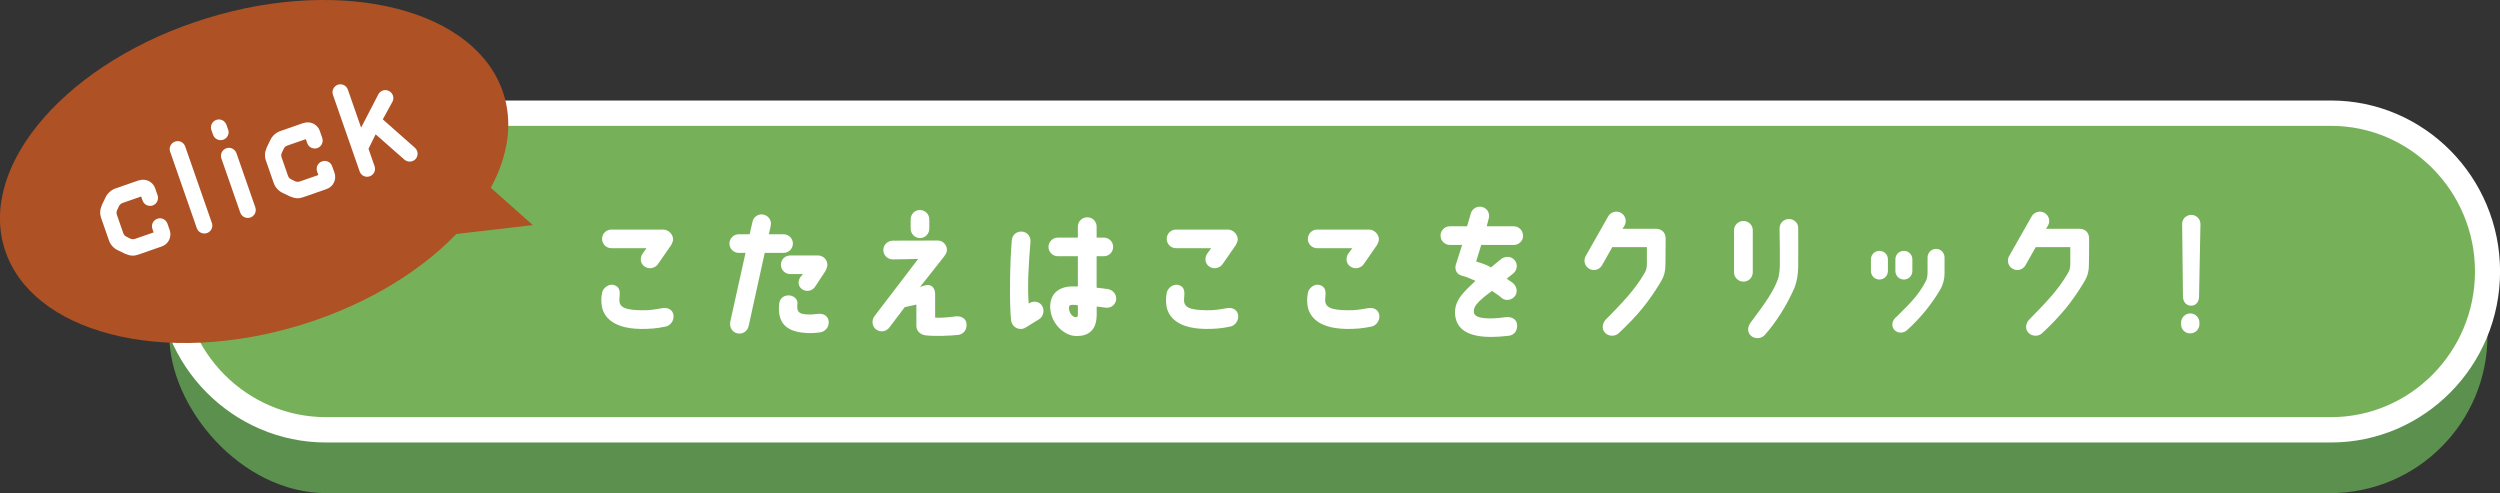
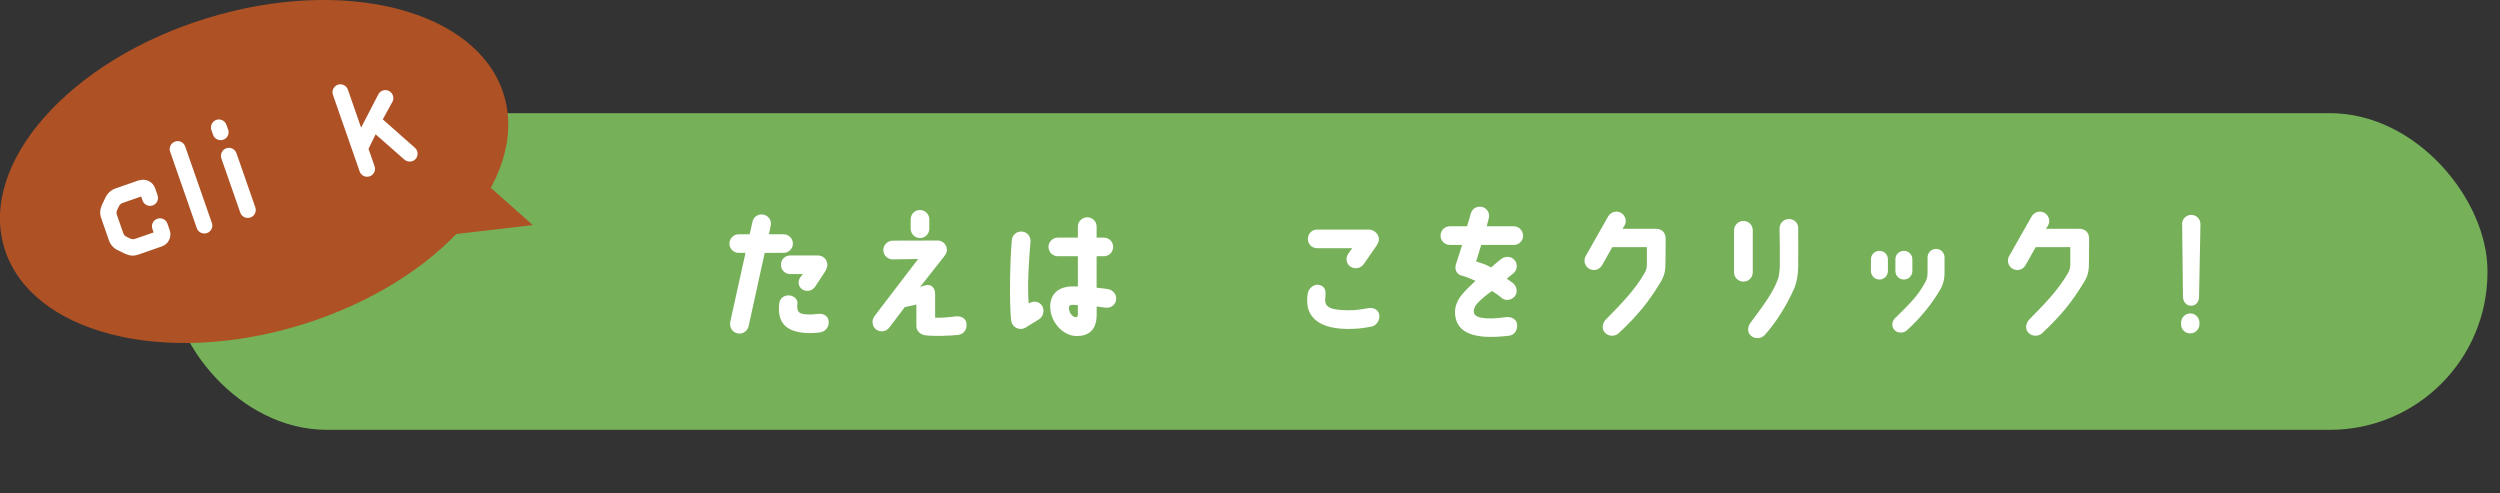
<svg xmlns="http://www.w3.org/2000/svg" id="_レイヤー_2" data-name="レイヤー 2" width="394.76" height="77.87" viewBox="0 0 394.76 77.87">
  <rect x="0" y="0" width="394.76" height="77.87" fill="#333333" stroke="none" />
  <defs>
    <style>
      .cls-1 {
        fill: #ae5124;
      }

      .cls-2 {
        fill: #5b904f;
      }

      .cls-3 {
        fill: #fff;
      }

      .cls-4 {
        fill: #76b159;
      }
    </style>
  </defs>
  <g id="design">
    <g id="btn_answer_sp">
      <g>
        <g>
-           <rect class="cls-2" x="26.74" y="27.87" width="366.04" height="50" rx="24.87" ry="24.87" />
          <rect class="cls-4" x="26.74" y="17.87" width="366.04" height="50" rx="24.87" ry="24.87" />
        </g>
-         <path class="cls-3" d="M368.05,69.87H51.48c-14.73,0-26.71-12.11-26.71-27s11.98-27,26.71-27h316.58c14.73,0,26.71,12.11,26.71,27s-11.98,27-26.71,27ZM51.48,19.87c-12.55,0-22.75,10.32-22.75,23s10.21,23,22.75,23h316.58c12.55,0,22.75-10.32,22.75-23s-10.21-23-22.75-23H51.48Z" />
      </g>
      <g>
        <ellipse class="cls-1" cx="40.13" cy="27.08" rx="41.25" ry="25.33" transform="translate(-6.19 12.99) rotate(-17.09)" />
        <g>
          <path class="cls-3" d="M21.94,28.49c1.04-.36,2.2.19,2.56,1.24l.38,1.1c.23.67-.12,1.38-.76,1.61-.66.23-1.38-.11-1.61-.78l-.22-.63c-.88.3-2.19.76-2.91,1.01-.27.09-.48.27-.6.53-.08.2-.19.38-.27.58-.13.24-.14.52-.05.78.27.78.73,2.09,1,2.87.09.27.27.48.52.58.19.11.39.2.57.29.26.12.54.13.8.04.72-.25,2.03-.71,2.91-1.01l-.2-.57c-.22-.65.12-1.36.79-1.59.65-.23,1.36.12,1.59.77l.36,1.04c.36,1.04-.19,2.2-1.24,2.56l-3.7,1.29c-.68.24-1.24.24-2.09-.12l-1.18-.57c-.67-.32-1.16-.88-1.4-1.58l-1.21-3.48c-.24-.68-.22-1.31.12-2.11l.57-1.18c.31-.64.88-1.16,1.56-1.4l3.7-1.29Z" />
          <path class="cls-3" d="M33.46,35.21c.23.65-.12,1.36-.77,1.59-.67.23-1.38-.11-1.61-.76l-4.22-12.1c-.22-.65.12-1.36.79-1.59.65-.23,1.36.12,1.59.77l4.22,12.1Z" />
          <path class="cls-3" d="M36.03,20.47c.23.65-.12,1.36-.77,1.59-.67.23-1.38-.11-1.61-.76l-.27-.76c-.23-.67.12-1.38.78-1.61.65-.23,1.36.12,1.6.79l.26.76ZM34.96,25.02c-.23-.67.12-1.38.78-1.61.65-.23,1.36.12,1.6.79l2.98,8.55c.22.65-.12,1.36-.77,1.59-.66.23-1.38-.11-1.61-.76l-2.98-8.55Z" />
-           <path class="cls-3" d="M47.94,19.43c1.04-.36,2.2.19,2.56,1.24l.38,1.1c.23.67-.11,1.38-.76,1.61-.66.23-1.38-.11-1.61-.78l-.22-.63c-.87.3-2.18.76-2.9,1.01-.27.09-.48.27-.6.53-.08.2-.19.38-.27.58-.13.24-.14.52-.05.78.27.78.73,2.09,1,2.87.09.27.27.48.52.58.19.11.39.21.57.29.26.12.54.13.8.04.72-.25,2.03-.71,2.91-1.01l-.2-.57c-.22-.65.12-1.36.79-1.59.65-.23,1.36.12,1.59.77l.37,1.04c.36,1.04-.19,2.2-1.24,2.56l-3.7,1.29c-.68.24-1.24.24-2.09-.12l-1.18-.57c-.67-.32-1.16-.88-1.4-1.58l-1.21-3.48c-.24-.68-.22-1.31.12-2.11l.57-1.18c.31-.64.88-1.16,1.56-1.4l3.7-1.29Z" />
          <path class="cls-3" d="M59.31,21.21l-1.12,2.29.96,2.75c.23.66-.12,1.36-.77,1.59-.64.23-1.36-.1-1.59-.77l-4.22-12.1c-.22-.65.12-1.36.77-1.59.64-.23,1.36.12,1.59.77l2.09,6,2.71-5.23c.29-.61,1.06-.88,1.68-.56.61.3.88,1.06.58,1.67l-1.55,2.82,5.08,4.49c.52.46.56,1.25.11,1.77-.46.5-1.26.55-1.78.09l-4.55-4Z" />
        </g>
        <polygon class="cls-1" points="69.52 37.24 84.13 35.54 74.22 26.74 69.52 37.24" />
      </g>
      <g>
-         <path class="cls-3" d="M94.98,47.93c-.04-.51-.04-1.05.11-1.78.16-.62,1.03-1.52,2.05-1.07.76.33.78.98.67,2.1-.13,1.45,1.05,1.76,3.46,1.81,1.25.04,2.12-.13,3.32-.33.94-.16,1.61.31,1.74,1,.18.94-.47,1.74-1.18,1.9-1.56.33-2.59.38-3.95.38-5.13-.07-6.11-2.54-6.22-3.99ZM95.07,37.72c0-.82.65-1.47,1.47-1.47h8.16c.98,0,1.65.91,1.58,1.63-.02.25-.13.45-.29.8l-2.1,3.03c-.47.67-1.43.85-2.09.38-.69-.45-.8-1.36-.33-2.05l.62-.85h-5.55c-.83,0-1.47-.67-1.47-1.47Z" />
        <path class="cls-3" d="M115.29,50.9l2.43-10.97h-1.07c-.82,0-1.47-.67-1.47-1.47s.65-1.47,1.47-1.47h1.72l.45-1.96c.16-.8.94-1.32,1.74-1.14.8.16,1.32.96,1.14,1.74l-.29,1.36h2.3c.83,0,1.49.65,1.49,1.47s-.67,1.47-1.49,1.47h-2.96l-2.54,11.57c-.18.8-.96,1.32-1.76,1.14-.8-.16-1.29-.94-1.14-1.74ZM126.94,52.55c-2.85-.27-4.21-1.61-3.9-4.59.07-.82.71-1.34,1.54-1.32.6.02,1.4.49,1.34,1.27-.13,1.2.11,1.63,1.29,1.72.71.07,1.29.02,1.98-.07.85-.09,1.63.33,1.67,1.27.04,1-.74,1.58-1.36,1.65-.82.11-1.58.16-2.56.07ZM130.65,41.82c-.02.29-.11.56-.27.91l-1.61,2.45c-.4.71-1.32.96-2.01.56-.76-.45-.8-1.29-.42-1.92l.45-.54h-2.01c-.83,0-1.47-.67-1.47-1.49s.67-1.45,1.47-1.45h4.37c.83,0,1.49.65,1.49,1.47Z" />
        <path class="cls-3" d="M138.07,49.94l6.91-9.05-4.03.07c-.8,0-1.47-.67-1.47-1.47s.65-1.49,1.52-1.49l7.09-.02c.76,0,1.43.65,1.43,1.47,0,.56-.36.94-.83,1.54l-3.41,4.32c.4-.13.58-.2.89-.27.76-.2,1.49.29,1.49,1.4v3.72c1,.04,1.76-.02,3.23-.2.8-.11,1.63.29,1.72,1.09.13,1-.47,1.72-1.27,1.83-1.25.13-3.7.25-5.17.07-.8-.09-1.47-.65-1.47-1.47v-3.39l-1.83.4-2.43,3.21c-.49.67-1.43.82-2.09.33-.65-.49-.76-1.45-.27-2.1ZM143.8,36.12v-1.49c0-.82.65-1.47,1.45-1.47s1.49.65,1.49,1.47v1.49c0,.8-.65,1.47-1.47,1.47s-1.47-.67-1.47-1.47Z" />
        <path class="cls-3" d="M159.66,50.61c-.31-2.79-.18-9.47.11-12.68.07-.87.78-1.43,1.63-1.36.8.07,1.38.78,1.32,1.6-.27,3.12-.51,6.84-.29,9.74.02-.02.09-.04.11-.04.69-.42,1.61-.27,2.03.45.4.69.18,1.67-.51,2.1-.36.2-1.76,1.09-2.14,1.32-.98.56-2.12-.09-2.25-1.11ZM176.25,47.33c-.11.8-.85,1.36-1.65,1.25-.36-.04-1.07-.13-1.43-.18v1.38c-.04,2.54-1.49,3.3-3.19,3.28-2.05,0-4.15-2.14-4.15-4.64,0-1.85,1.16-3.23,3.66-3.19h.71v-4.77h-3.17c-.8,0-1.47-.67-1.47-1.47s.67-1.47,1.47-1.47h3.17v-1.74c0-.82.67-1.47,1.49-1.47s1.47.65,1.47,1.47v1.74h1.14c.82,0,1.47.65,1.47,1.47s-.65,1.47-1.47,1.47h-1.14v4.97c.51.07,1.18.11,1.81.22.8.16,1.38.87,1.27,1.67ZM170.21,48.2c-.25-.04-.49-.07-.76-.07-.47-.02-.65.13-.65.38-.07.87.58,1.58,1.09,1.58.22,0,.33-.16.31-.53v-1.36Z" />
-         <path class="cls-3" d="M184.14,47.93c-.04-.51-.04-1.05.11-1.78.16-.62,1.03-1.52,2.05-1.07.76.33.78.98.67,2.1-.13,1.45,1.05,1.76,3.46,1.81,1.25.04,2.12-.13,3.32-.33.94-.16,1.61.31,1.74,1,.18.94-.47,1.74-1.18,1.9-1.56.33-2.59.38-3.95.38-5.13-.07-6.11-2.54-6.22-3.99ZM184.23,37.72c0-.82.65-1.47,1.47-1.47h8.16c.98,0,1.65.91,1.58,1.63-.02.25-.13.45-.29.8l-2.1,3.03c-.47.67-1.43.85-2.09.38-.69-.45-.8-1.36-.33-2.05l.62-.85h-5.55c-.83,0-1.47-.67-1.47-1.47Z" />
        <path class="cls-3" d="M206.43,47.93c-.04-.51-.04-1.05.11-1.78.16-.62,1.03-1.52,2.05-1.07.76.33.78.98.67,2.1-.13,1.45,1.05,1.76,3.46,1.81,1.25.04,2.12-.13,3.32-.33.94-.16,1.6.31,1.74,1,.18.94-.47,1.74-1.18,1.9-1.56.33-2.59.38-3.95.38-5.13-.07-6.11-2.54-6.22-3.99ZM206.52,37.72c0-.82.65-1.47,1.47-1.47h8.16c.98,0,1.65.91,1.58,1.63-.02.25-.13.45-.29.8l-2.1,3.03c-.47.67-1.43.85-2.1.38-.69-.45-.8-1.36-.33-2.05l.62-.85h-5.55c-.83,0-1.47-.67-1.47-1.47Z" />
        <path class="cls-3" d="M240.51,37.21c0,.82-.67,1.47-1.47,1.47h-5.15l-.8,2.61c.76.25,1.49.42,2.34.94.51-.45,1.09-.89,1.65-1.36.49-.36,1.49-.56,2.14.27.49.65.33,1.58-.31,2.07-.33.27-.67.53-.98.78.22.22.87.58,1.09.82.56.58.65,1.47.11,2.05-.56.6-1.52.69-2.1.11-.33-.33-1.09-.76-1.43-1.03-.78.56-1.78,1.29-2.5,2.18-.25.31-.4.76-.38,1.09,0,.69.76,1.07,2.63,1.07.89,0,1.74-.11,2.43-.2.8-.11,1.65.27,1.76,1.07.13.89-.31,1.74-1.29,1.87-.8.09-1.83.18-2.9.18-4.5-.02-5.57-1.94-5.6-3.88,0-1,.38-1.9,1.05-2.74.51-.65,1.27-1.38,2.18-2.23-.6-.27-1.43-.65-2.07-.8-1.18-.27-1.16-1.32-1.03-1.76l1-3.12h-1.94c-.82,0-1.47-.65-1.47-1.47s.65-1.47,1.47-1.47h2.72l.6-2.07c.25-.78,1.07-1.2,1.85-.96.78.22,1.2,1.05.96,1.83l-.31,1.2h4.26c.8,0,1.47.65,1.47,1.47Z" />
        <path class="cls-3" d="M250.38,40.44l3.57-6.29c.4-.69,1.32-.94,2.01-.54.71.4.96,1.32.56,2.01l-.33.51h5.33c.65,0,1.49.4,1.49,1.56,0,.04-.02,3.43-.02,3.43,0,1.67-.11,2.32-.82,3.5-1.85,3.05-3.57,5.19-6.58,8-.6.56-1.63.51-2.16-.09-.56-.58-.42-1.49.13-2.07,2.5-2.54,4.57-4.66,6.09-7.29.29-.47.4-.87.4-1.52v-2.63h-5.46l-1.63,2.88c-.42.71-1.32.96-2.03.53-.69-.4-.94-1.29-.54-2.01Z" />
        <path class="cls-3" d="M276.77,43c0,.82-.65,1.47-1.47,1.47s-1.49-.65-1.49-1.47v-6.64c0-.8.67-1.47,1.49-1.47s1.47.65,1.47,1.47v6.64ZM283.31,45.55c-1.25,2.79-2.85,5.33-4.66,7.36-.54.6-1.56.65-2.16.11-.62-.53-.56-1.4-.07-2.07,2.39-3.17,3.66-5.02,4.33-6.89.18-.51.27-1.4.29-2.01.02-2.27,0-3.63-.04-5.95-.02-.82.62-1.49,1.45-1.52.8-.02,1.52.62,1.49,1.43,0,1.45.04,4.21,0,6.13-.02,1.25-.2,2.32-.62,3.41Z" />
        <path class="cls-3" d="M295.43,42.8v-1.85c0-.76.6-1.34,1.34-1.34s1.34.58,1.34,1.34v1.85c0,.74-.6,1.34-1.34,1.34s-1.34-.6-1.34-1.34ZM299.58,49.91c1.85-1.85,3.25-3.12,4.5-5.48.27-.54.27-.94.29-1.45v-2.34c0-.74.6-1.34,1.34-1.34.36,0,.69.13.94.38.25.27.4.6.4.96v2.56c0,.82-.22,1.76-.67,2.5-1.31,2.27-3.14,4.53-5.28,6.46-.56.51-1.49.47-1.98-.07-.42-.45-.56-1.43.47-2.18ZM299.29,42.8v-1.85c0-.76.6-1.34,1.34-1.34s1.34.58,1.34,1.34v1.85c0,.74-.6,1.34-1.34,1.34s-1.34-.6-1.34-1.34Z" />
        <path class="cls-3" d="M317.25,40.44l3.57-6.29c.4-.69,1.32-.94,2.01-.54.71.4.96,1.32.56,2.01l-.33.51h5.33c.65,0,1.49.4,1.49,1.56,0,.04-.02,3.43-.02,3.43,0,1.67-.11,2.32-.83,3.5-1.85,3.05-3.57,5.19-6.58,8-.6.56-1.63.51-2.16-.09-.56-.58-.42-1.49.13-2.07,2.5-2.54,4.57-4.66,6.09-7.29.29-.47.4-.87.4-1.52v-2.63h-5.46l-1.63,2.88c-.42.71-1.32.96-2.03.53-.69-.4-.94-1.29-.54-2.01Z" />
        <path class="cls-3" d="M347.3,50.94v.25c0,.8-.65,1.45-1.45,1.45-.8.02-1.45-.62-1.45-1.43v-.25c0-.8.65-1.47,1.45-1.47s1.45.65,1.45,1.45ZM344.56,35.38c0-.8.65-1.45,1.45-1.45s1.45.65,1.45,1.45l-.22,11.44c0,.8-.45,1.45-1.25,1.45s-1.29-.65-1.29-1.45l-.13-11.44Z" />
      </g>
    </g>
  </g>
</svg>